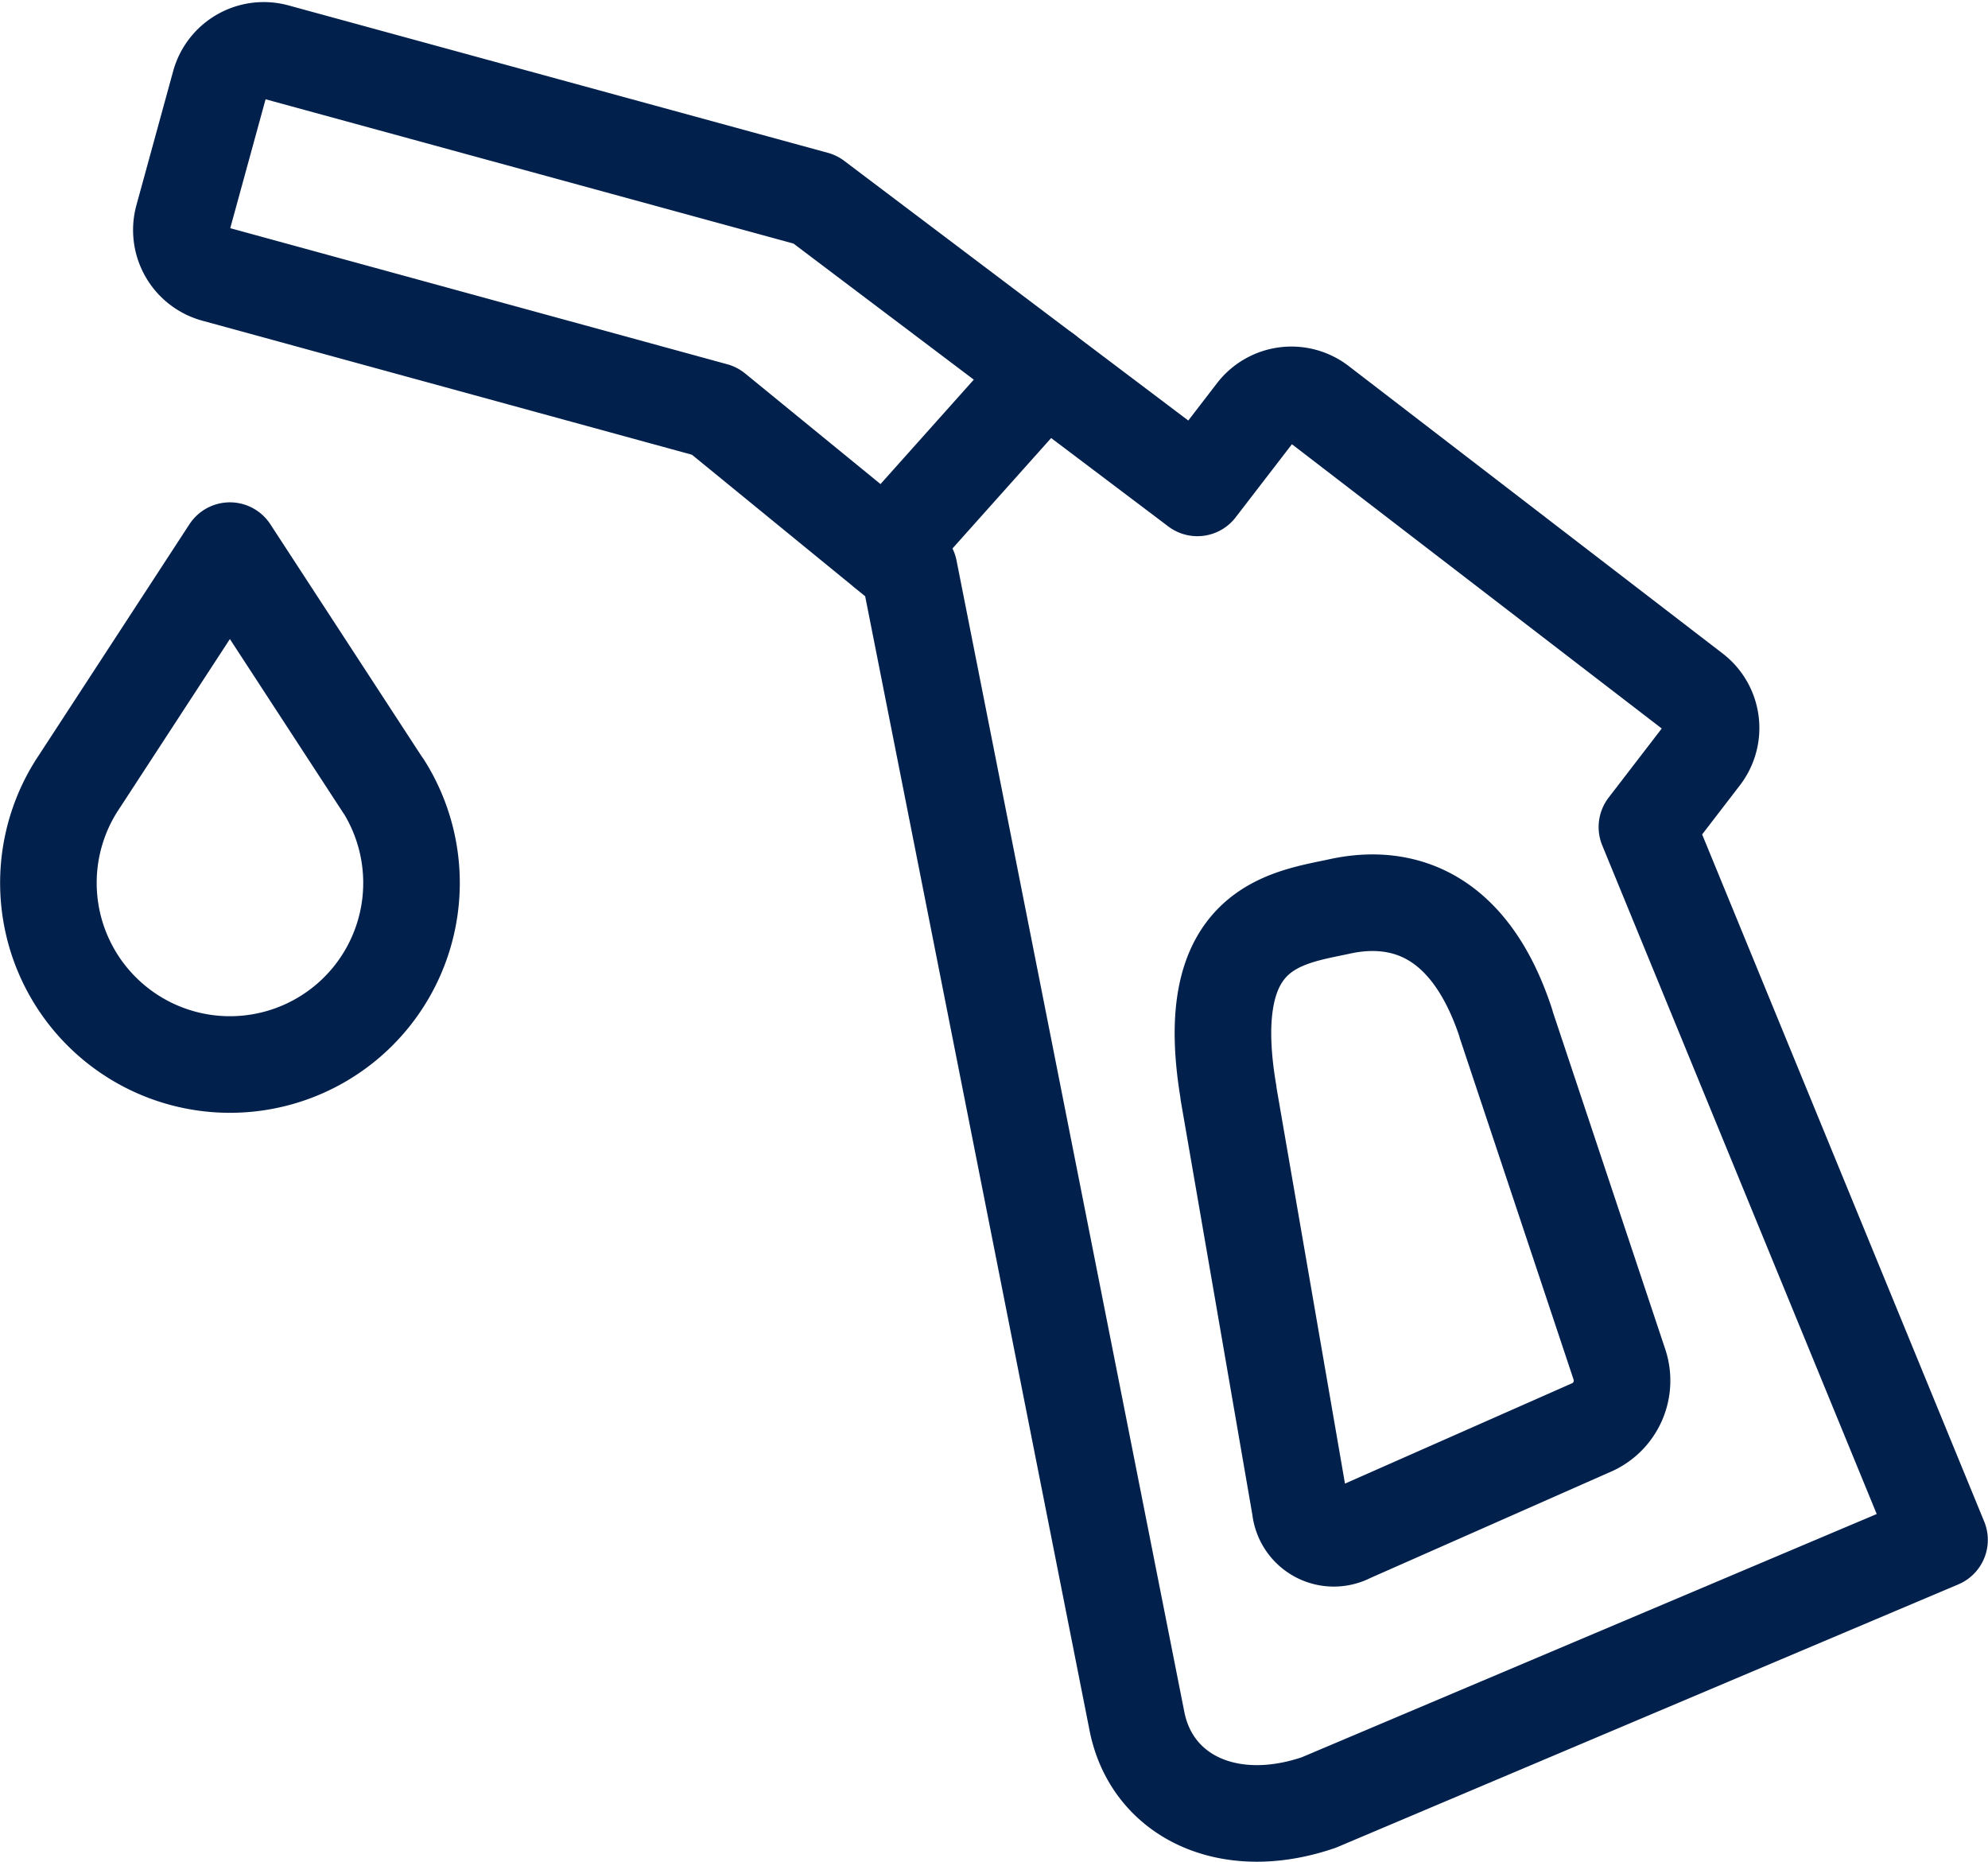
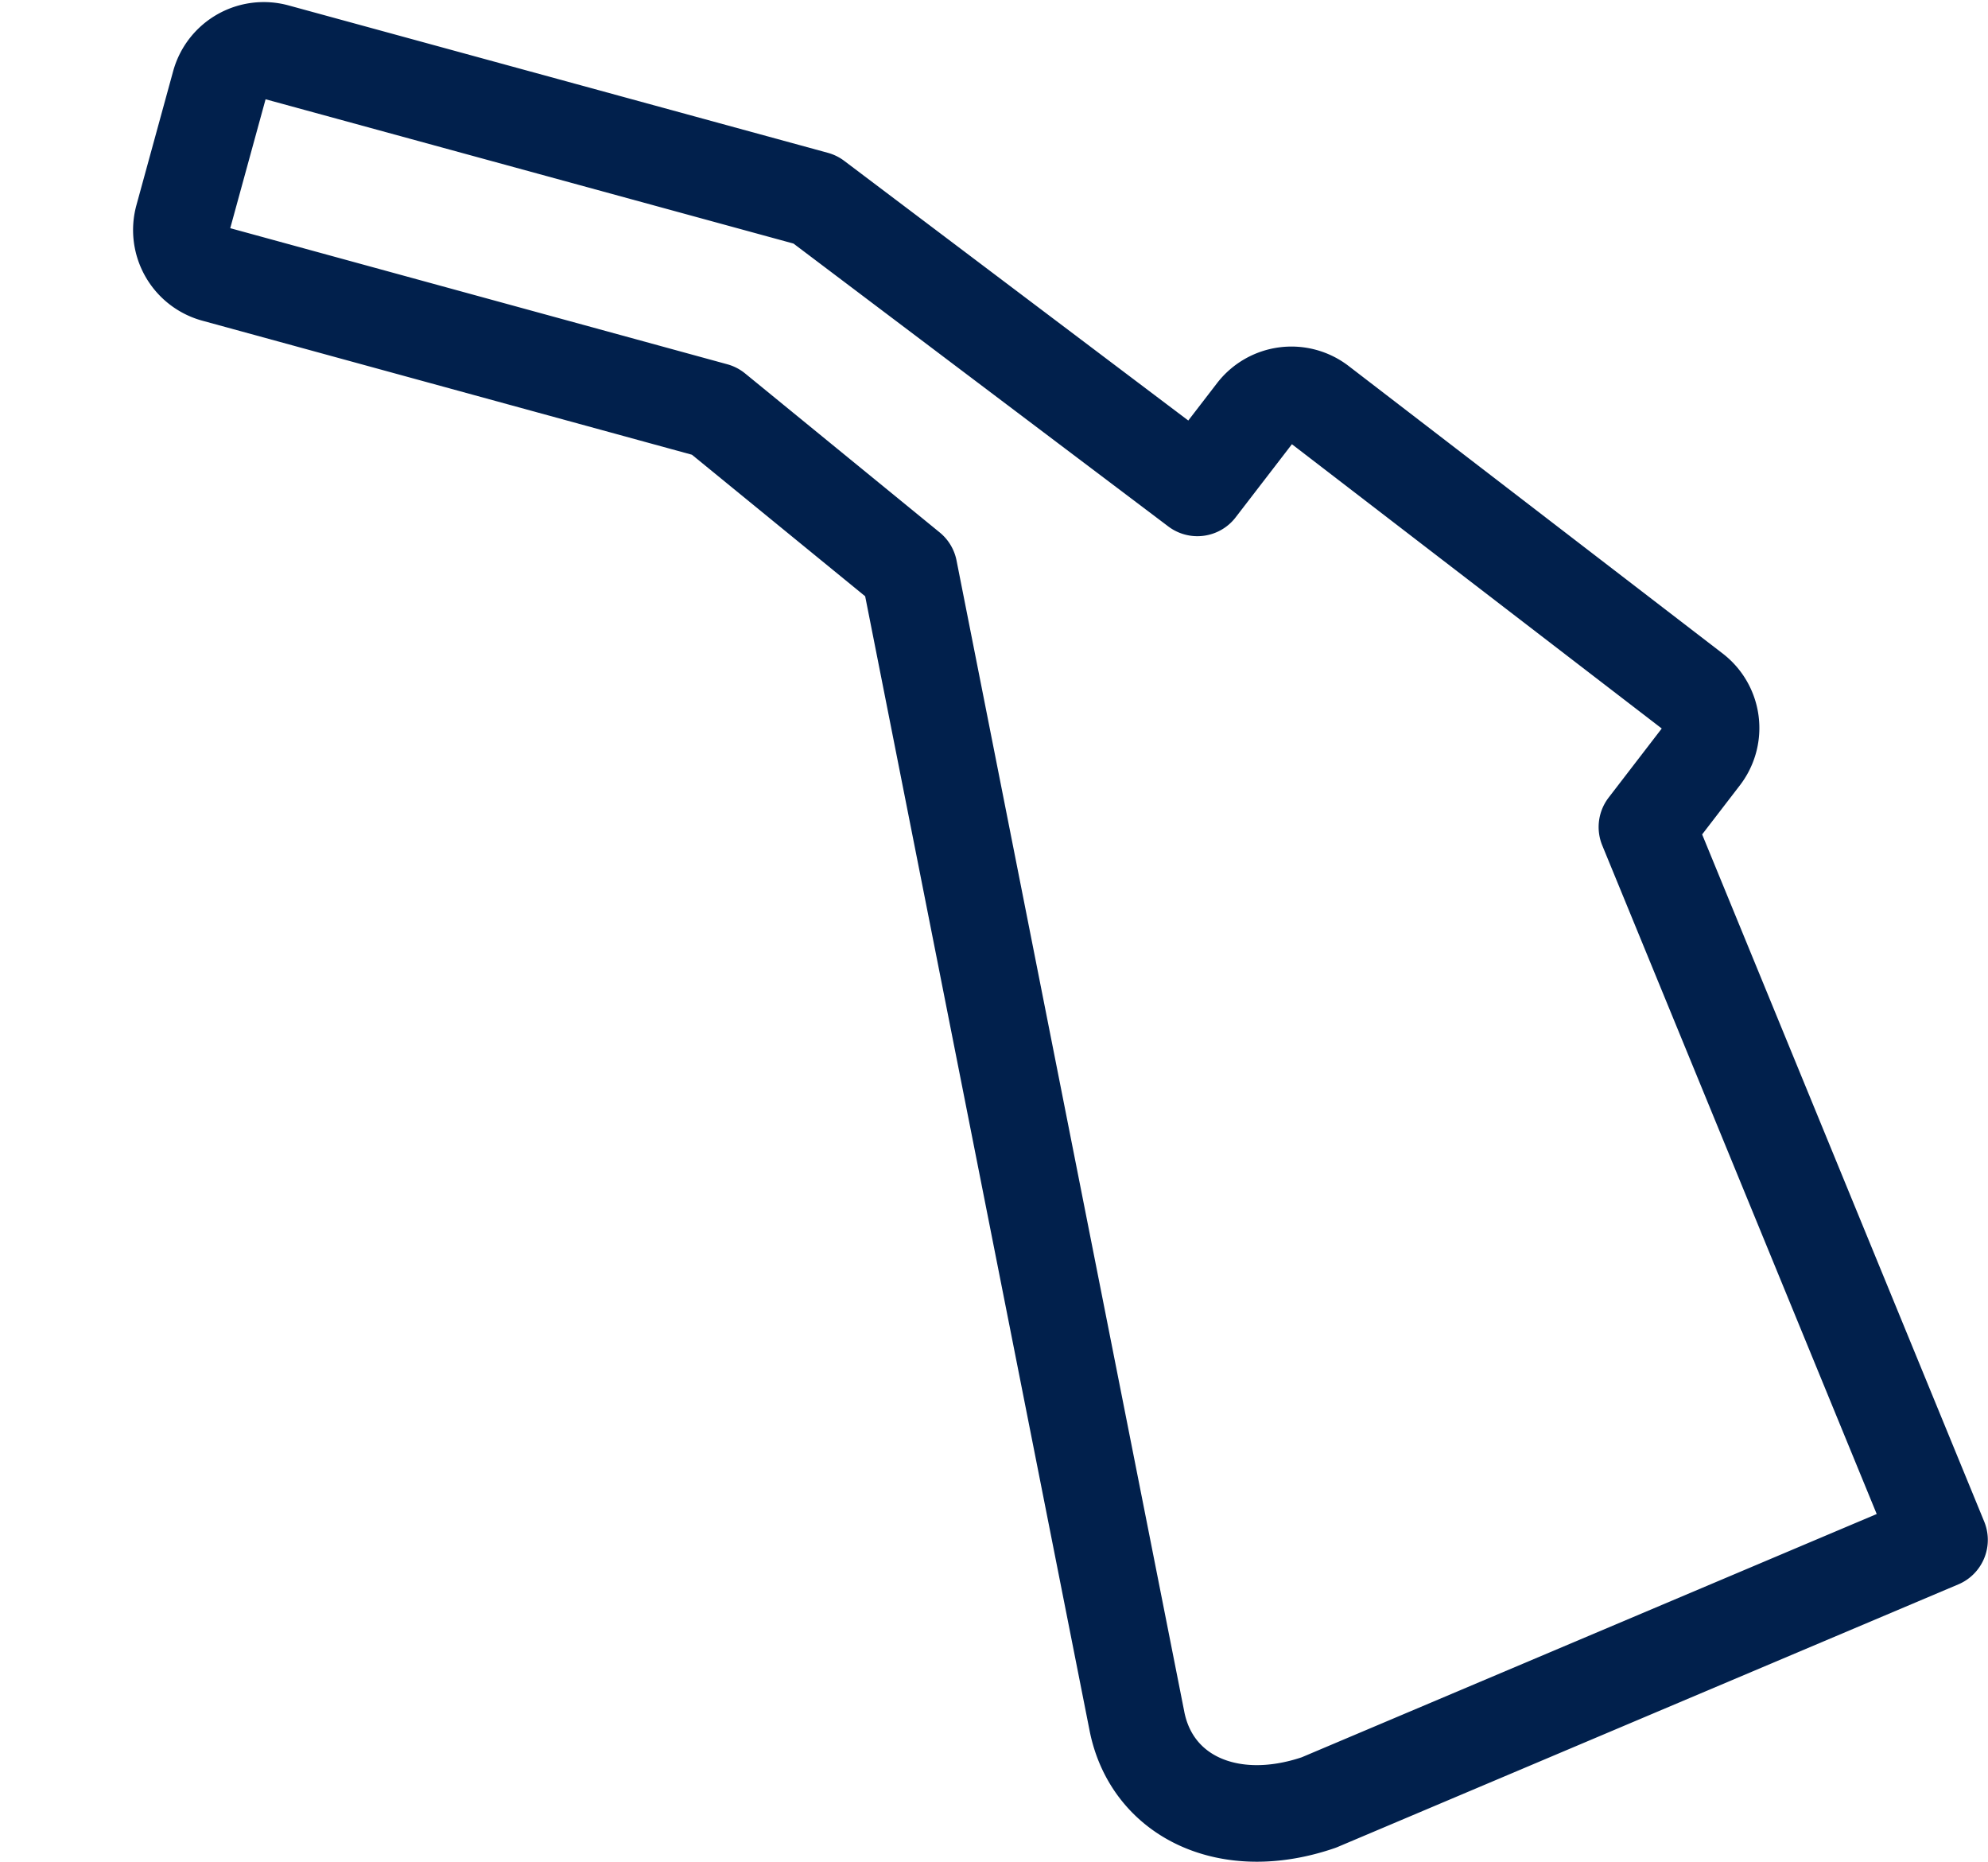
<svg xmlns="http://www.w3.org/2000/svg" width="41.172" height="38.554" viewBox="0 0 41.172 38.554">
  <g id="fuel" transform="translate(1 1.042)">
-     <path id="Path_619" data-name="Path 619" d="M686.193,177.332h0v0c-.02-.032-.04-.063-.061-.094l-3.117-4.78-3.117,4.78c-.021.031-.041.062-.061.093l0,0h0a3.76,3.76,0,1,0,6.359,0Z" transform="translate(-679.254 -162.099)" fill="none" stroke="#01204c" stroke-linecap="round" stroke-linejoin="round" stroke-width="2" />
    <path id="Path_620" data-name="Path 620" d="M735.842,90.031l1.135-1.476a.946.946,0,0,0-.173-1.322l-7.75-5.956a.945.945,0,0,0-1.322.173l-1.2,1.559-7.916-5.973-11.172-3.053a.946.946,0,0,0-1.159.66l-.762,2.779a.946.946,0,0,0,.66,1.159l10.35,2.833,4.03,3.292,4.714,23.822c.3,1.572,1.9,2.342,3.771,1.7l12.854-5.437Z" transform="translate(-702.734 -73.949)" fill="none" stroke="#01204c" stroke-linecap="round" stroke-linejoin="round" stroke-width="2" />
-     <path id="Path_621" data-name="Path 621" d="M918.793,251.32l-2.353-7.06h0v0l0-.01v0c-.826-2.518-2.407-2.651-3.436-2.428-1.1.24-2.895.4-2.313,3.844,0,.007,0,.013,0,.02l1.486,8.592a.7.7,0,0,0,1.023.548l5.032-2.223A1.06,1.06,0,0,0,918.793,251.32Z" transform="translate(-886.25 -224.098)" fill="none" stroke="#01204c" stroke-linecap="round" stroke-linejoin="round" stroke-width="2" />
-     <line id="Line_66" data-name="Line 66" y1="3.684" x2="3.292" transform="translate(17.346 6.674)" fill="none" stroke="#01204c" stroke-linecap="round" stroke-linejoin="round" stroke-width="2" />
  </g>
</svg>